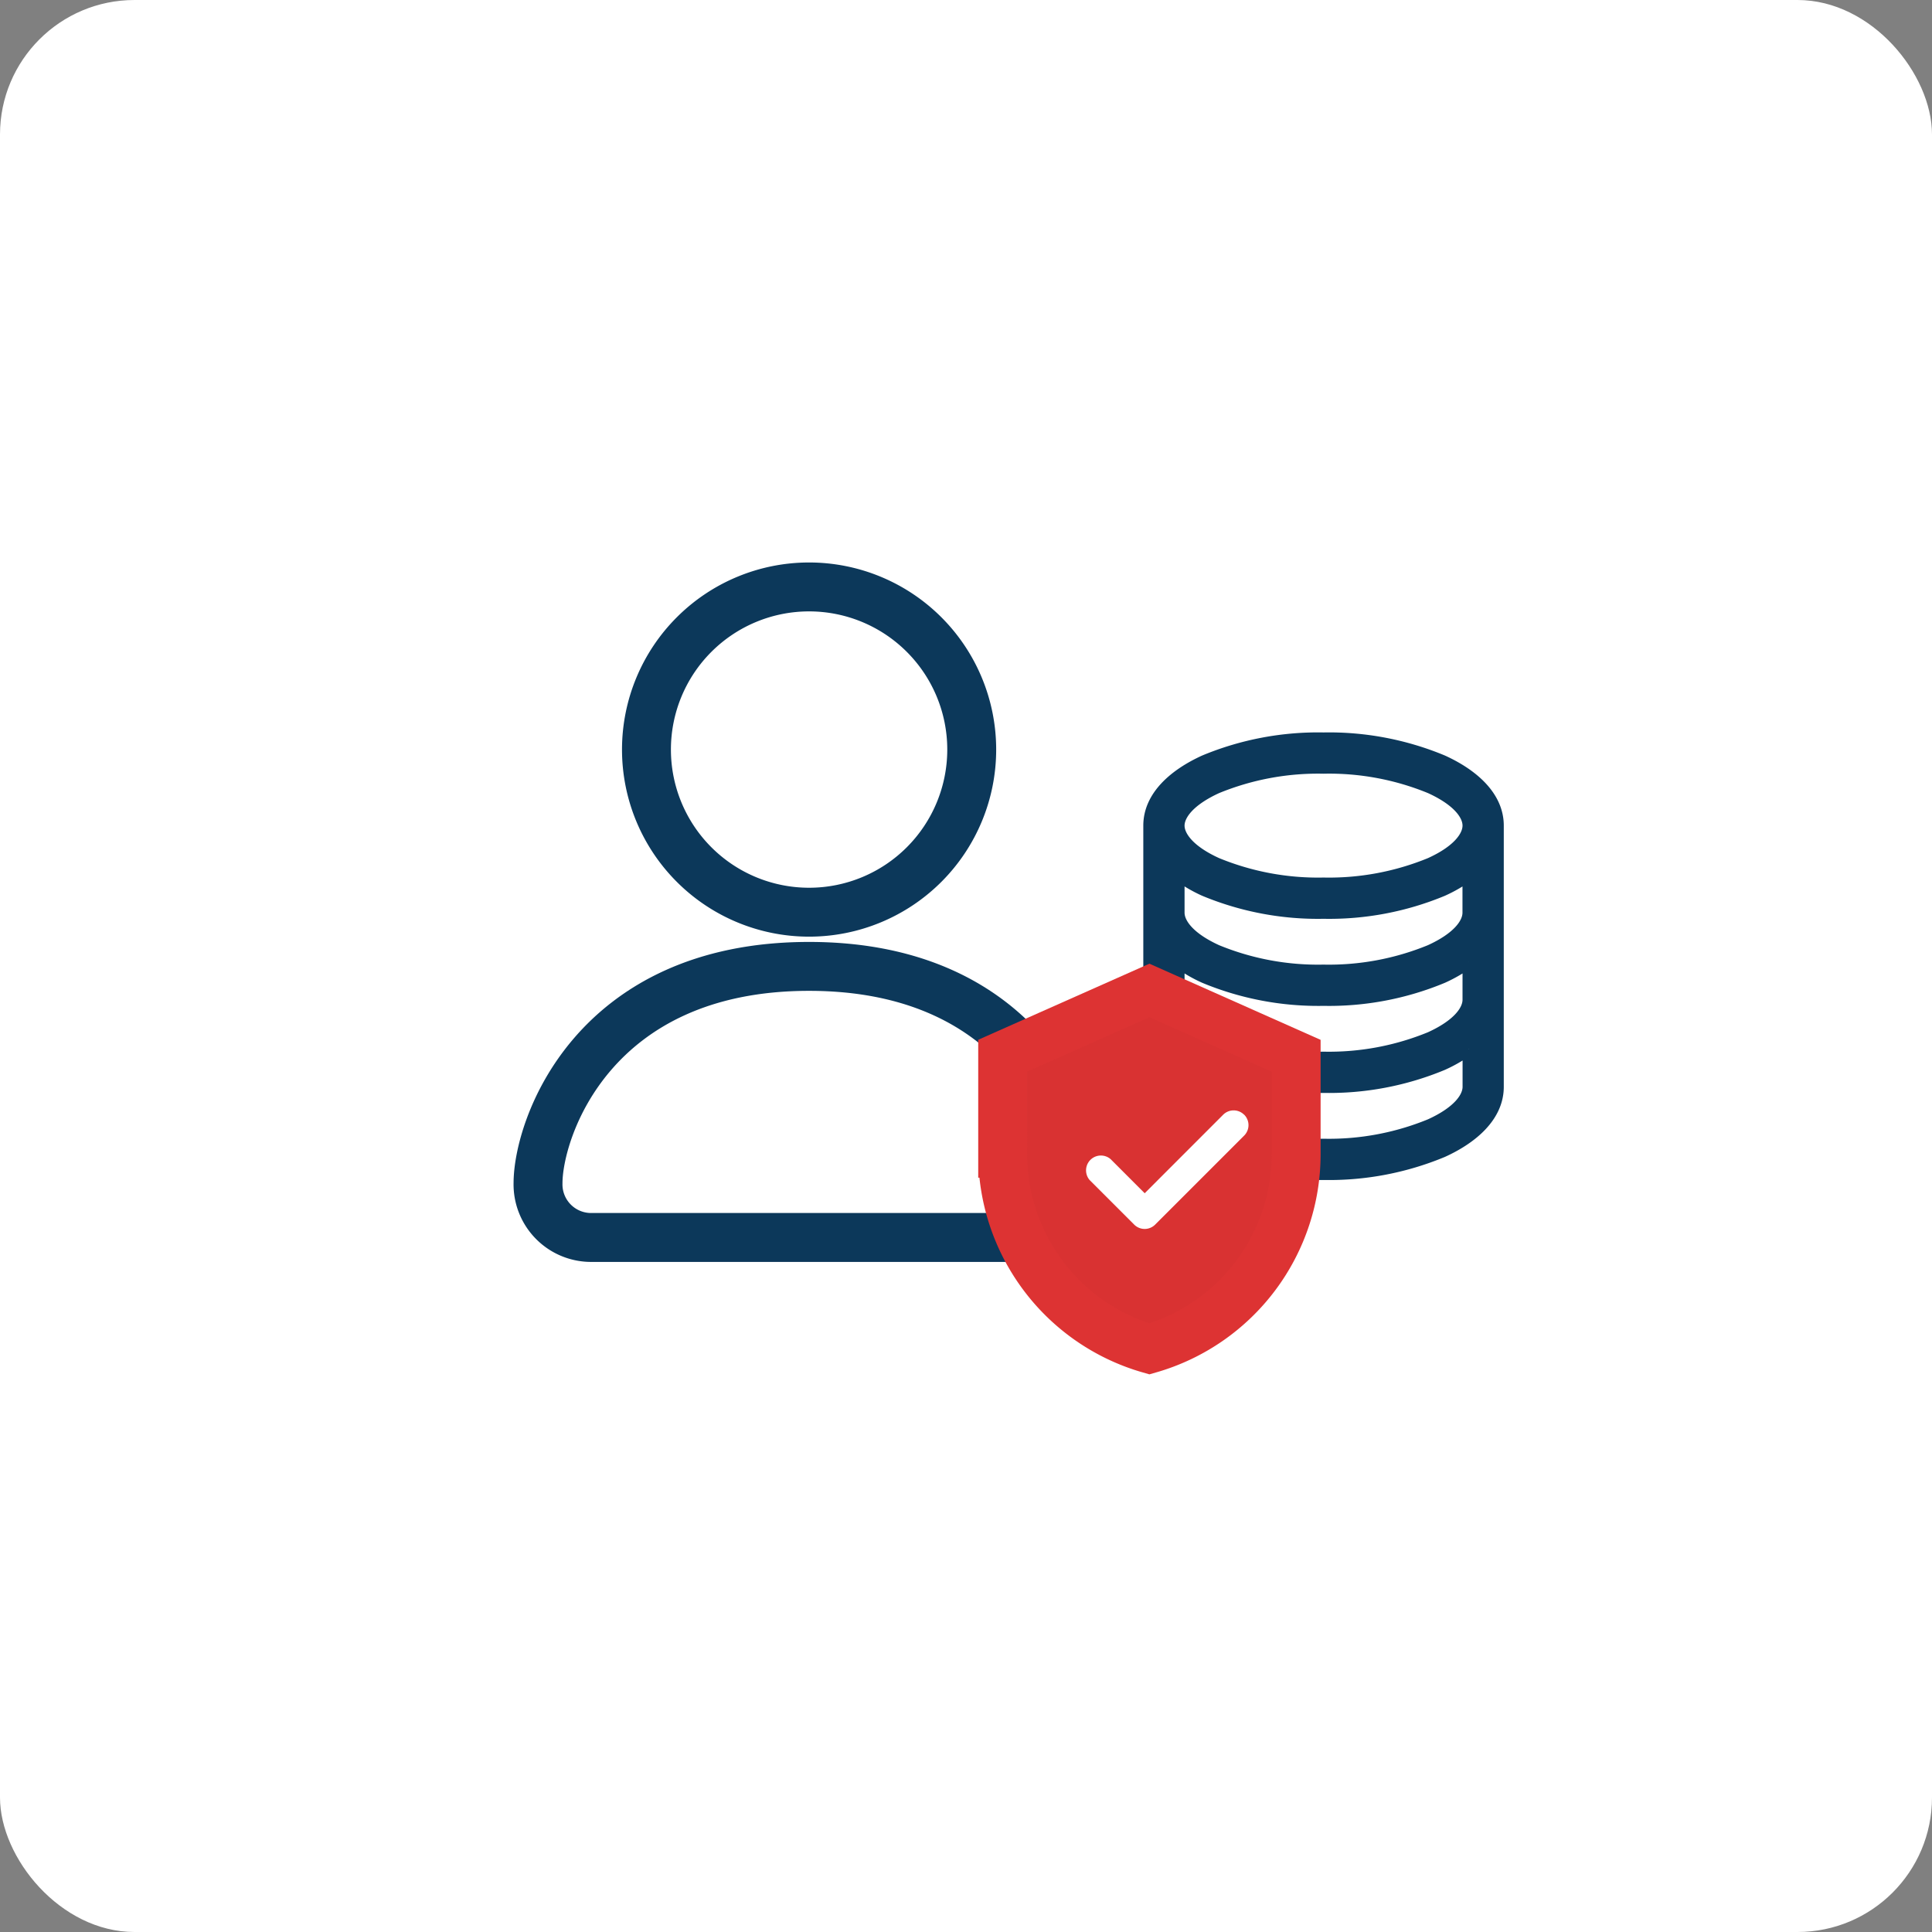
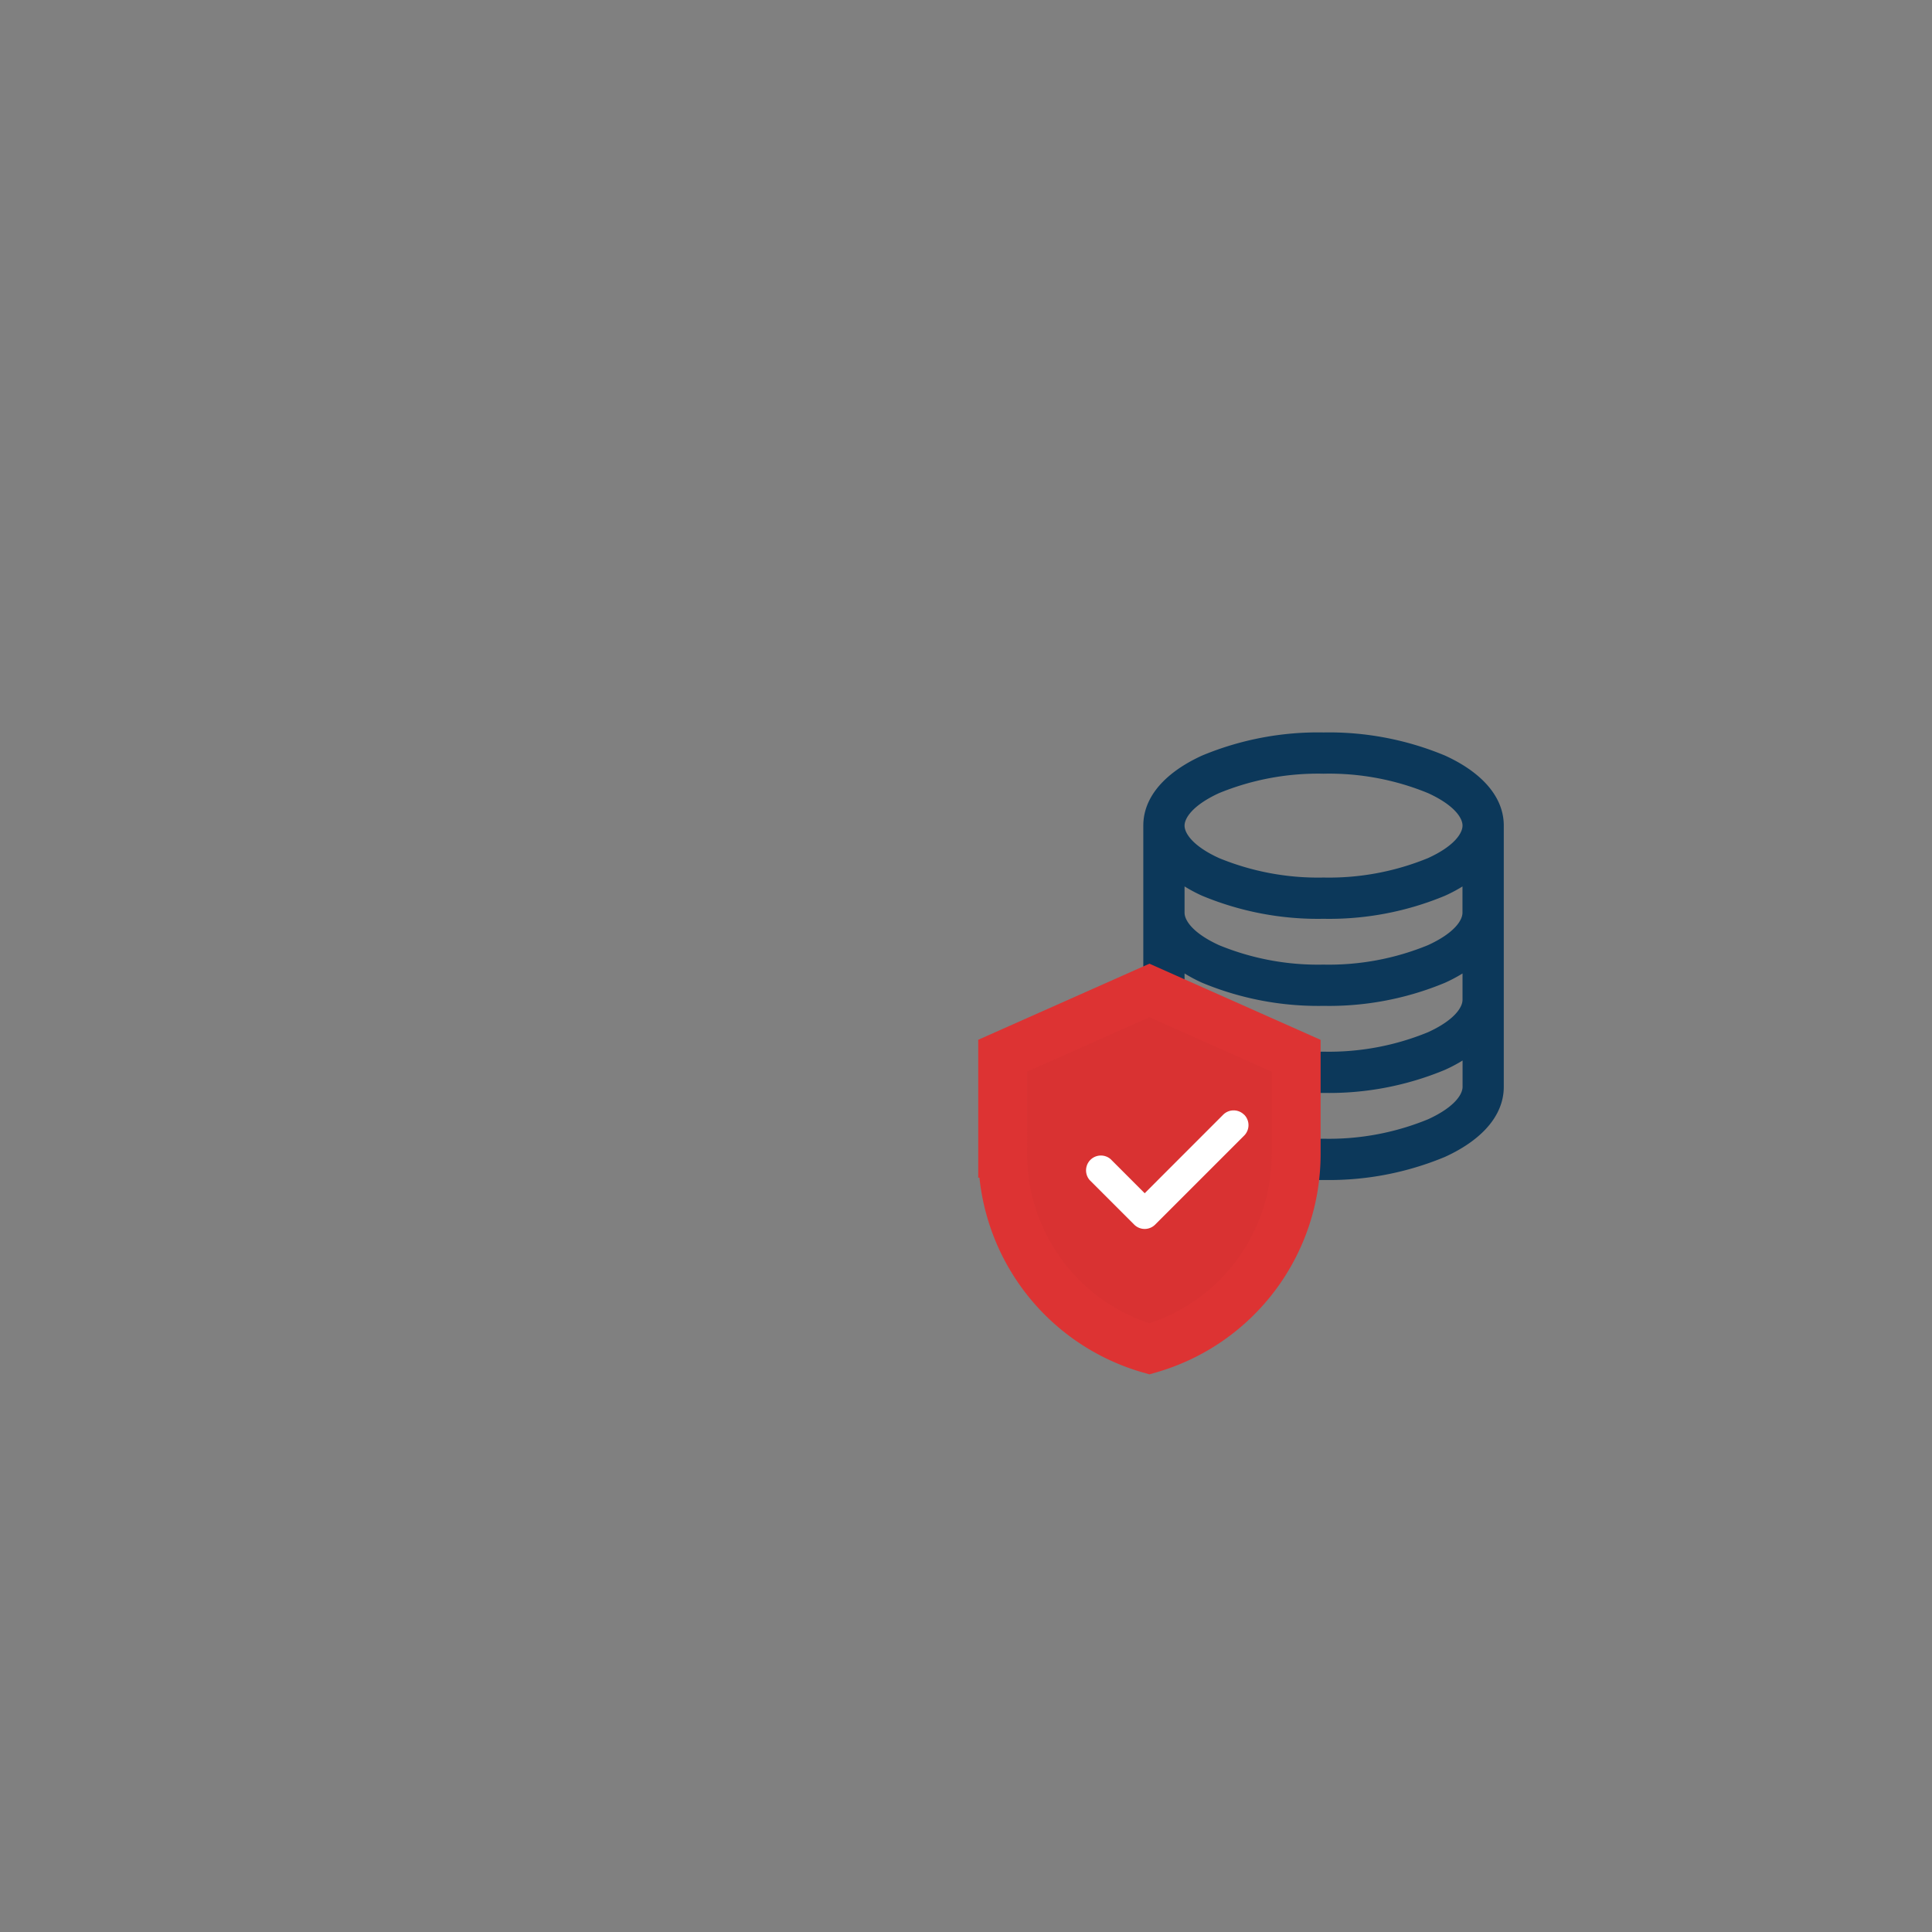
<svg xmlns="http://www.w3.org/2000/svg" width="79" height="79" viewBox="0 0 79 79">
  <rect x="0" y="0" width="79" height="79" fill="#808080" stroke="none" />
  <g id="Group_12" data-name="Group 12" transform="translate(-282 1)">
-     <rect id="Rectangle_2043" data-name="Rectangle 2043" width="79" height="79" rx="5.5" transform="translate(282 -1)" fill="#fff" />
    <g id="Group_11" data-name="Group 11" transform="translate(-1 3)">
-       <path id="people-fill" d="M8.217,28.6A2.171,2.171,0,0,1,6,26.383c0-2.217,2.217-8.867,11.083-8.867s11.083,6.65,11.083,8.867A2.171,2.171,0,0,1,25.95,28.6Zm8.867-13.3a6.65,6.65,0,1,0-6.65-6.65,6.65,6.65,0,0,0,6.65,6.65" transform="translate(299 18)" fill="#fff" stroke="#0c385a" stroke-width="2" />
      <path id="database" d="M4.751,3A10.914,10.914,0,0,1,9.12,2.187,10.894,10.894,0,0,1,13.489,3c1.142.52,1.564,1.115,1.564,1.558S14.631,5.6,13.489,6.118a10.914,10.914,0,0,1-4.369.815,10.894,10.894,0,0,1-4.369-.815C3.609,5.6,3.187,5,3.187,4.56S3.609,3.522,4.751,3m10.3,3.573V8.12c0,.444-.422,1.038-1.564,1.558a10.914,10.914,0,0,1-4.369.815,10.894,10.894,0,0,1-4.369-.815C3.609,9.158,3.187,8.563,3.187,8.12V6.575A5.843,5.843,0,0,0,4.259,7.2,12.077,12.077,0,0,0,9.12,8.12,12.077,12.077,0,0,0,13.981,7.2a5.933,5.933,0,0,0,1.073-.623M16.24,4.56c0-1.195-1.038-2.083-2.259-2.638A12.077,12.077,0,0,0,9.12,1a12.077,12.077,0,0,0-4.861.922C3.038,2.477,2,3.365,2,4.56V15.24c0,1.195,1.038,2.083,2.259,2.638A12.1,12.1,0,0,0,9.12,18.8a12.077,12.077,0,0,0,4.861-.922c1.221-.555,2.259-1.443,2.259-2.638Zm-1.187,5.575V11.68c0,.444-.422,1.038-1.564,1.558a10.914,10.914,0,0,1-4.369.815,10.894,10.894,0,0,1-4.369-.815c-1.142-.52-1.564-1.115-1.564-1.558V10.135a5.843,5.843,0,0,0,1.073.623,12.1,12.1,0,0,0,4.861.922,12.077,12.077,0,0,0,4.861-.922,5.933,5.933,0,0,0,1.073-.623m0,3.56V15.24c0,.444-.422,1.038-1.564,1.558a10.914,10.914,0,0,1-4.369.815A10.894,10.894,0,0,1,4.751,16.8c-1.142-.52-1.564-1.115-1.564-1.558V13.695a5.843,5.843,0,0,0,1.073.623,12.1,12.1,0,0,0,4.861.922,12.077,12.077,0,0,0,4.861-.922,5.843,5.843,0,0,0,1.073-.623" transform="translate(328 25.2)" fill="#0c385a" stroke="#0c385a" stroke-width="0.5" />
      <g id="Group_8" data-name="Group 8" transform="translate(53.004 -98.8)">
        <path id="Path_2515" data-name="Path 2515" d="M48.647,36.831l-6,2.667v3.99a8.287,8.287,0,0,0,6,8,8.287,8.287,0,0,0,6-8V39.5Z" transform="translate(228.349 98.469)" fill="#d93232" stroke="#d33" stroke-width="2" />
        <path id="Path_17" data-name="Path 17" d="M11.992,6.177a.606.606,0,0,1,0,.858L8.354,10.673a.606.606,0,0,1-.858,0L5.677,8.854A.607.607,0,0,1,6.536,8l1.39,1.391,3.208-3.21a.606.606,0,0,1,.858,0" transform="translate(268.877 134.201)" fill="#fff" />
      </g>
    </g>
  </g>
</svg>